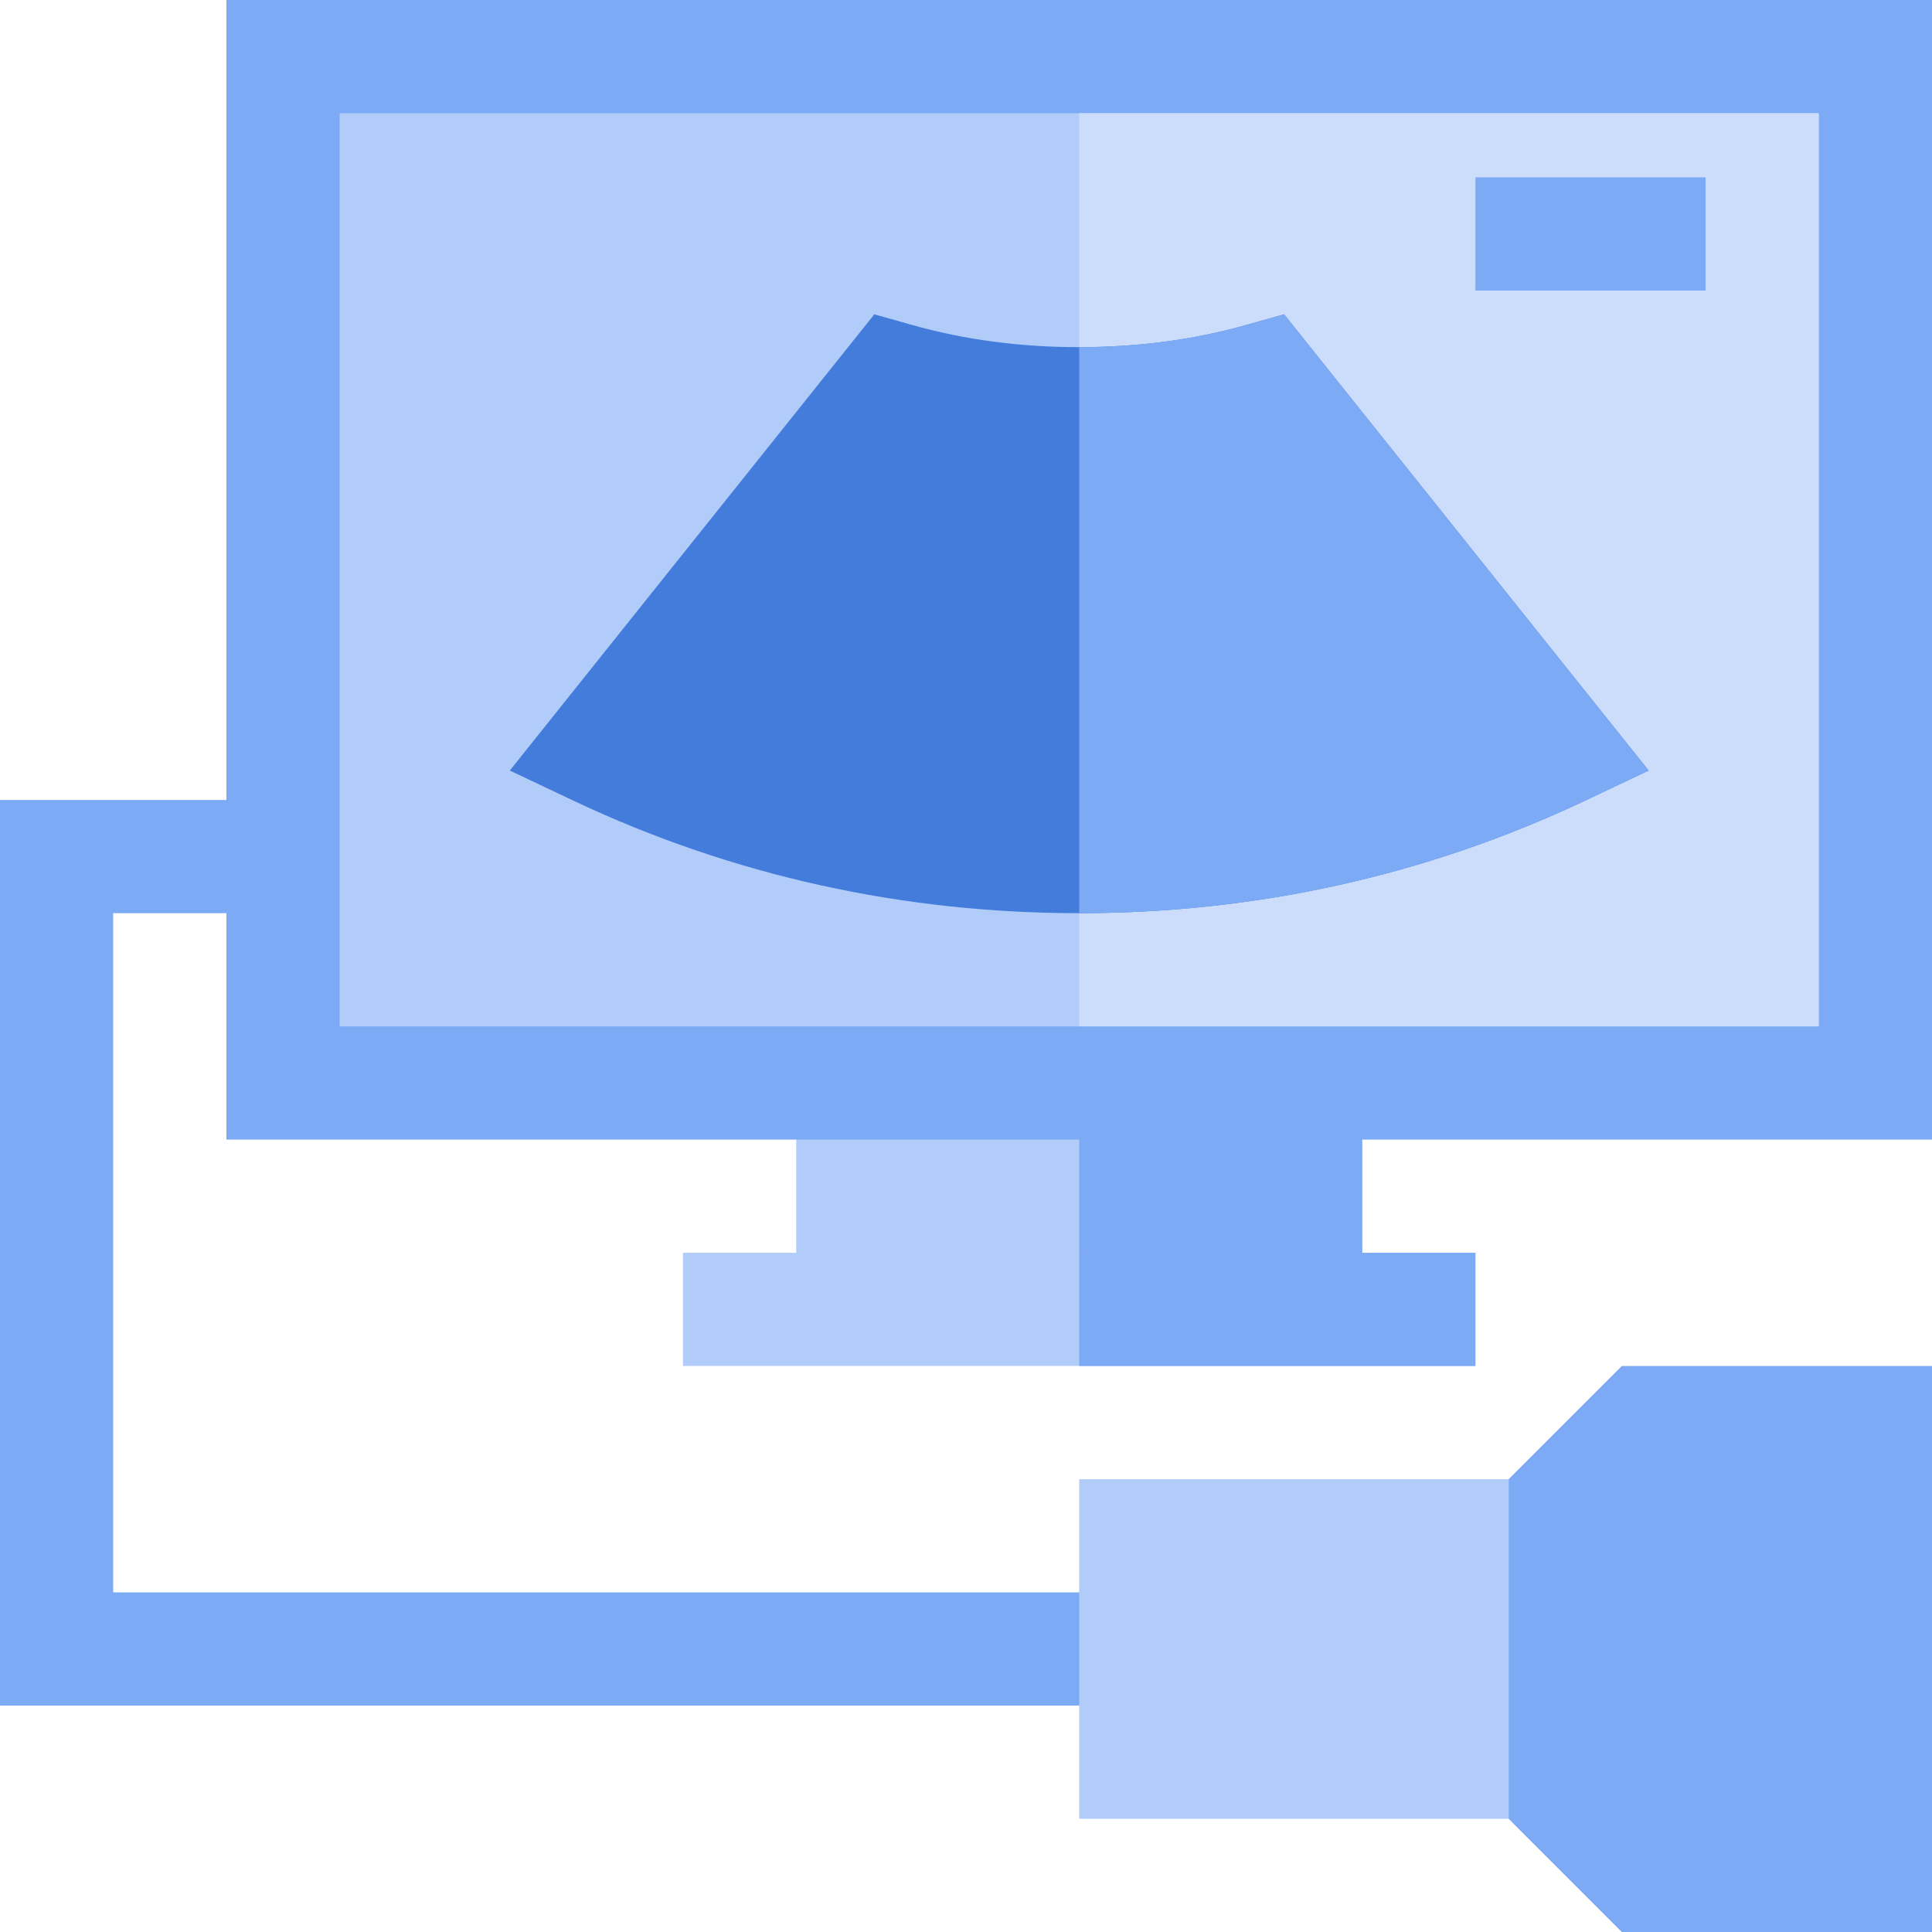
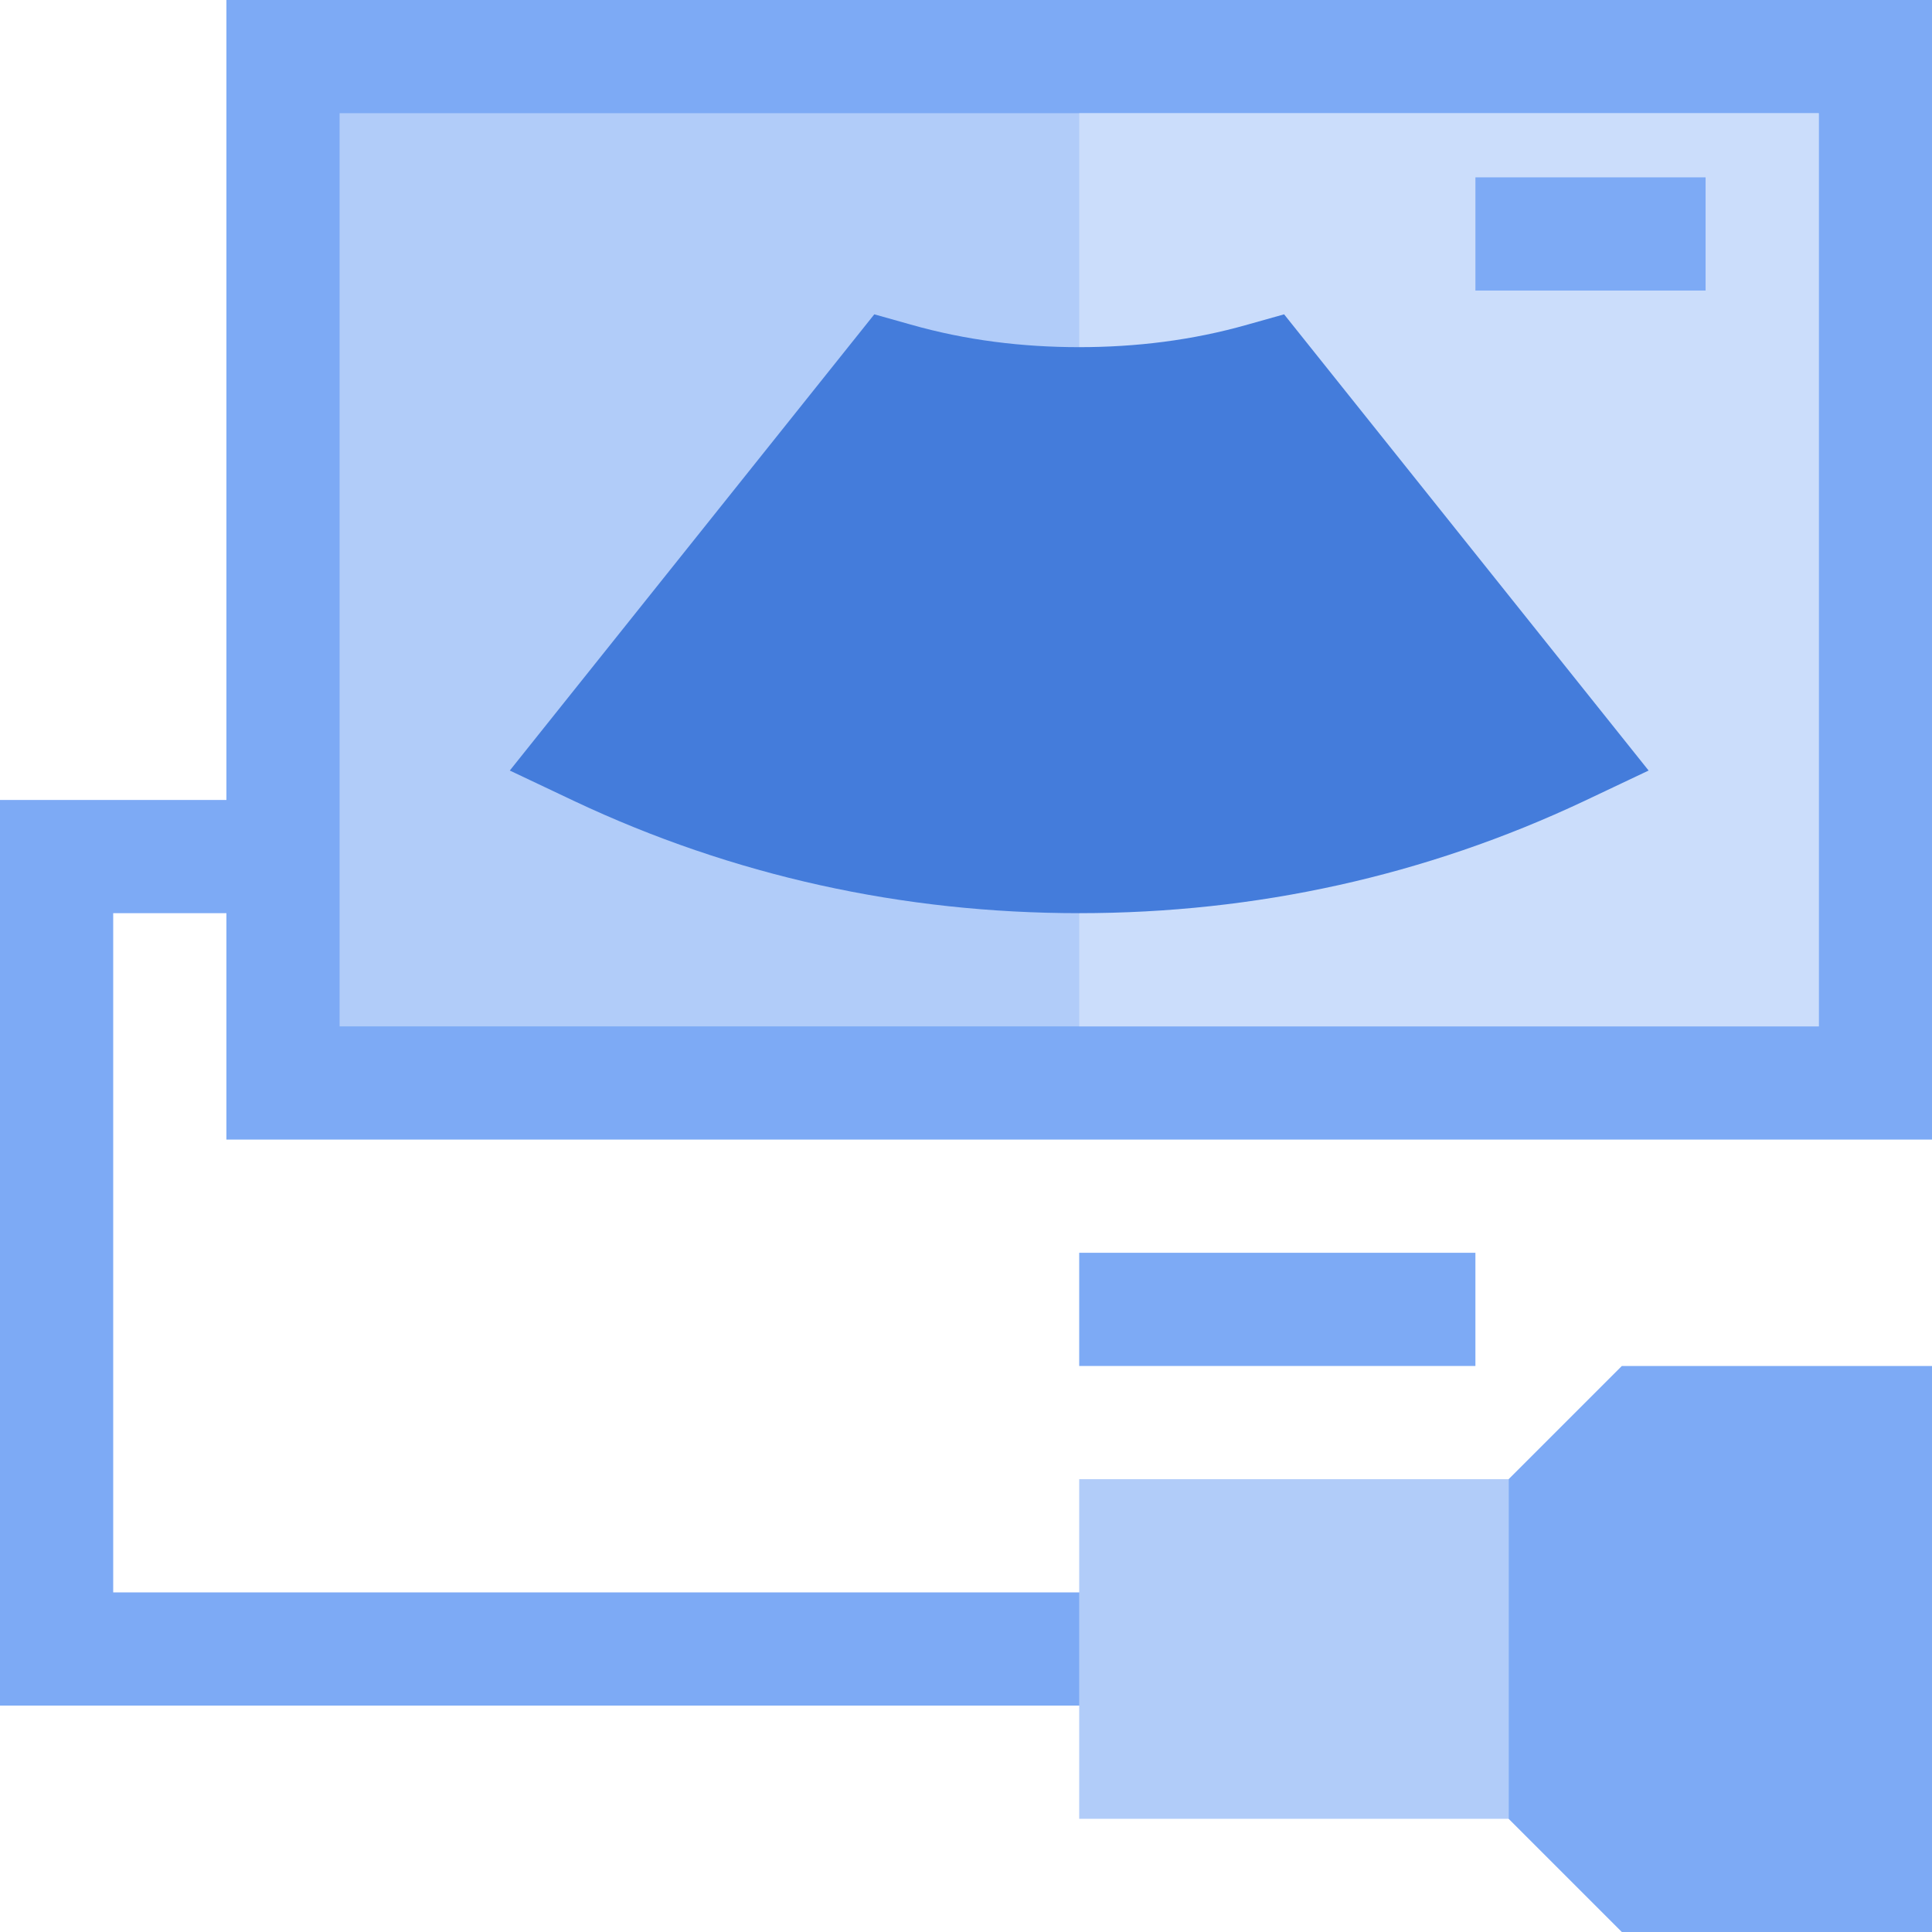
<svg xmlns="http://www.w3.org/2000/svg" enable-background="new 0 0 512 512" viewBox="0 0 512 512">
-   <path d="m211 287h150v60h-150z" fill="#b1ccf9" />
-   <path d="m286 287h75v60h-75z" fill="#7daaf5" />
-   <path d="m181 332h210v30h-210z" fill="#b1ccf9" />
  <g fill="#7daaf5">
    <path d="m286 332h105v30h-105z" />
    <path d="m301 452h-301v-240h75v30h-45v180h271z" />
    <path d="m60 0v302h452v-302z" />
  </g>
  <path d="m90 30h392v242h-392z" fill="#b1ccf9" />
  <path d="m286 30h196v242h-196z" fill="#cbddfb" />
  <path d="m340.3 83.3-9.6 2.7c-14.7 4.2-29.7 6-44.7 6s-30-1.8-44.7-6l-9.6-2.7-96.6 120.9 17.1 8.1c42 19.8 87 29.7 133.8 29.7s91.8-9.9 133.8-29.7l17.1-8.1z" fill="#447cdb" />
-   <path d="m436.9 204.2-17.1 8.1c-42 19.8-87 29.7-133.8 29.7v-150c15 0 30-1.8 44.7-6l9.6-2.7z" fill="#7daaf5" />
  <path d="m391 47h61v30h-61z" fill="#7daaf5" />
  <path d="m286 392h113.8v90h-113.8z" fill="#b1ccf9" />
  <path d="m512 512v-150h-82.2l-30 30v90l30 30z" fill="#7daaf5" />
</svg>